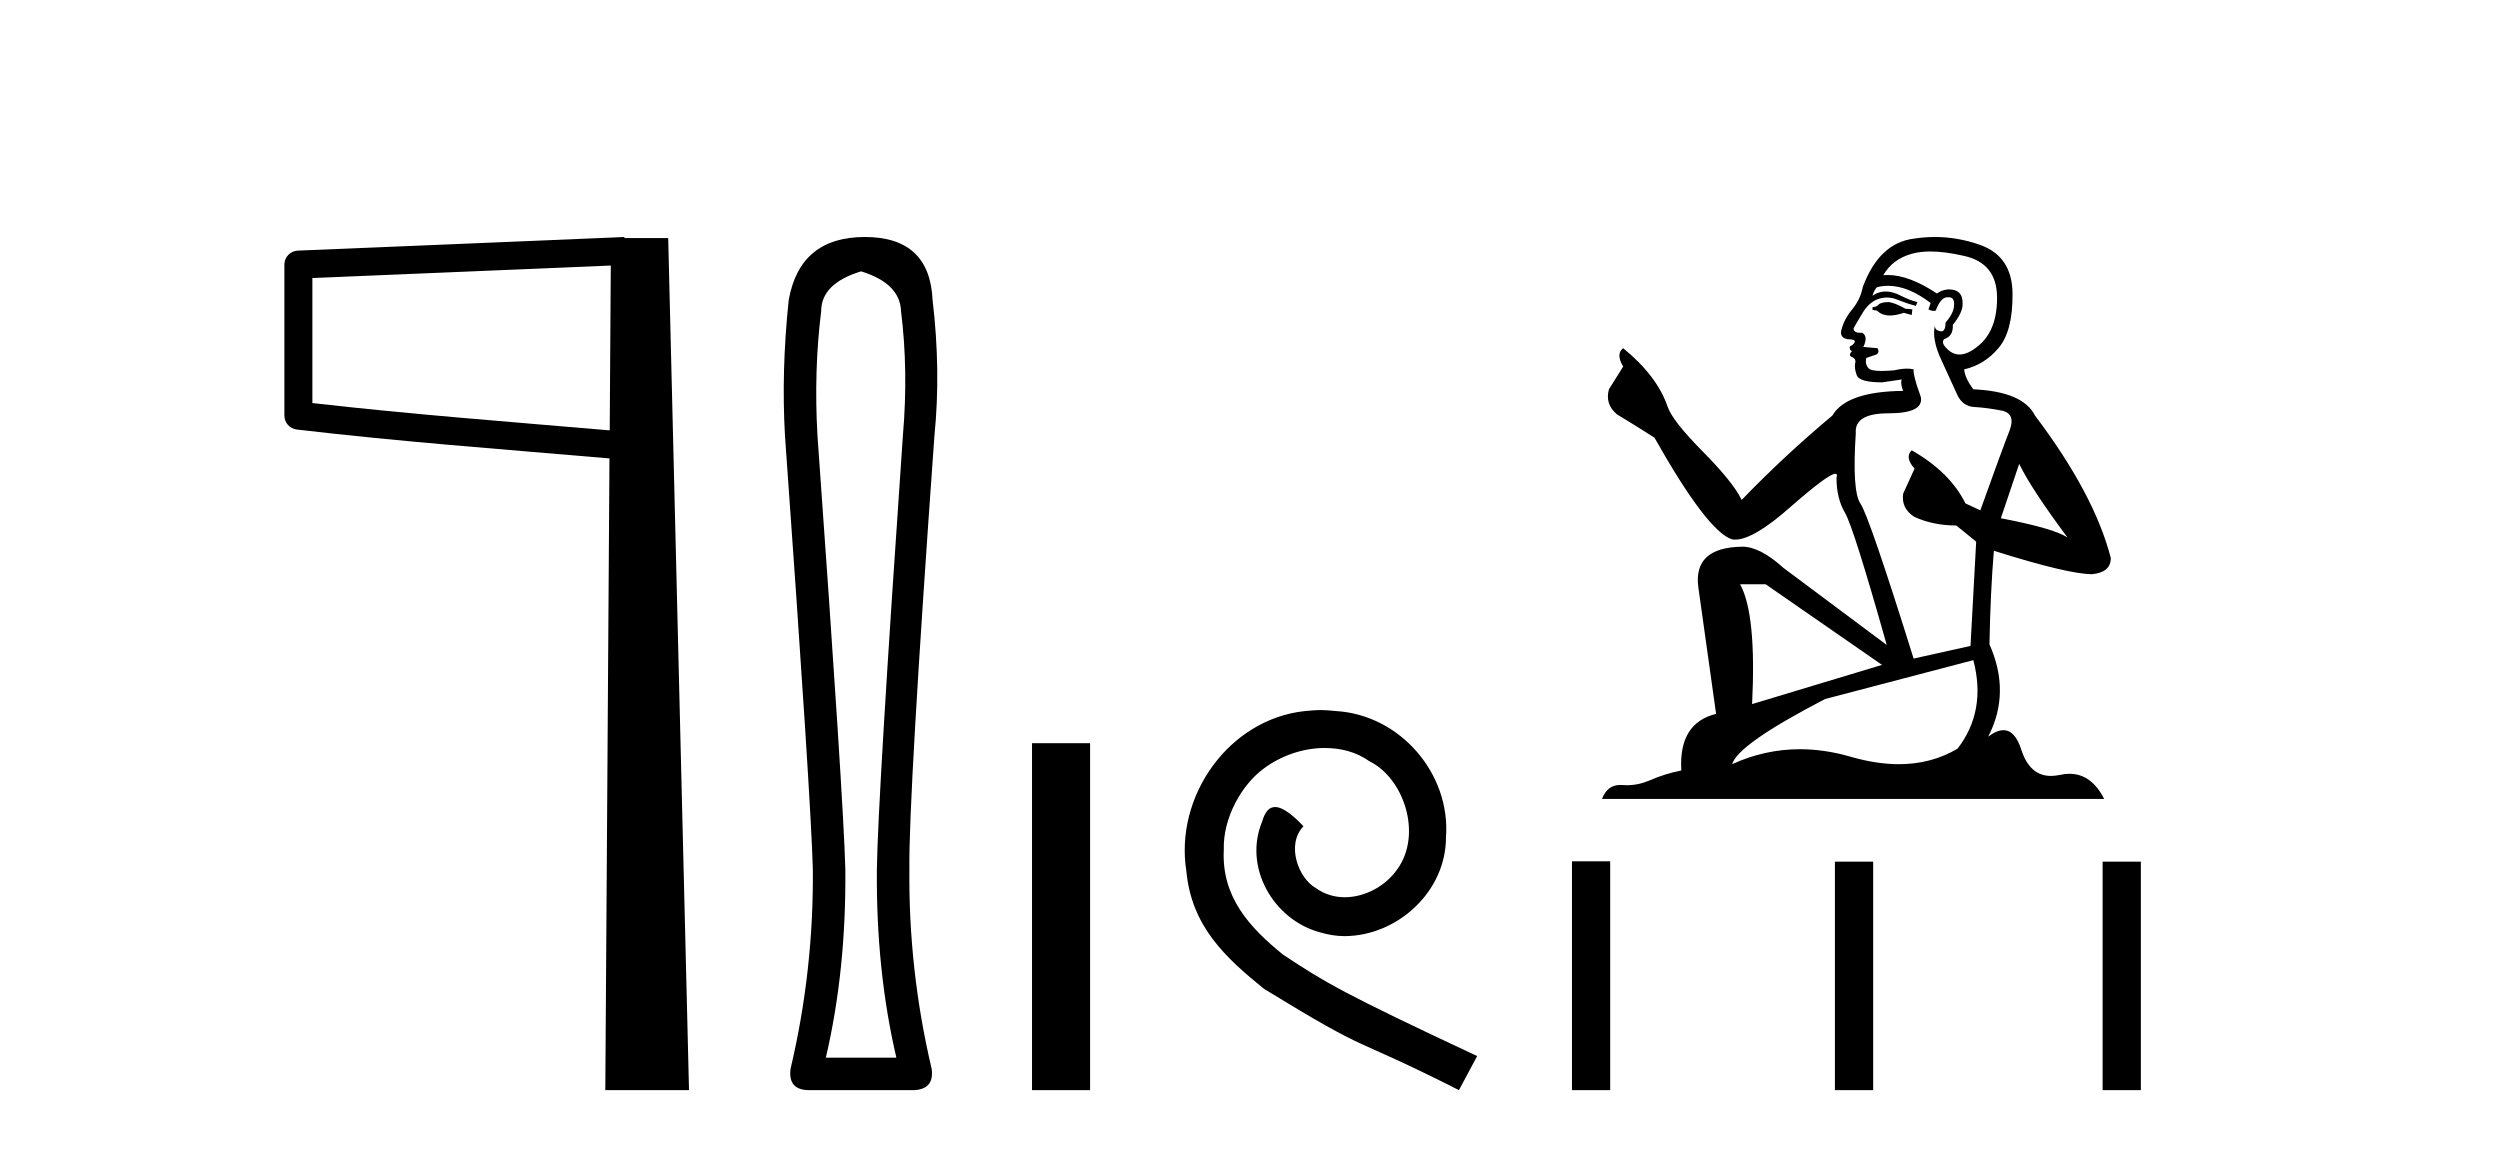
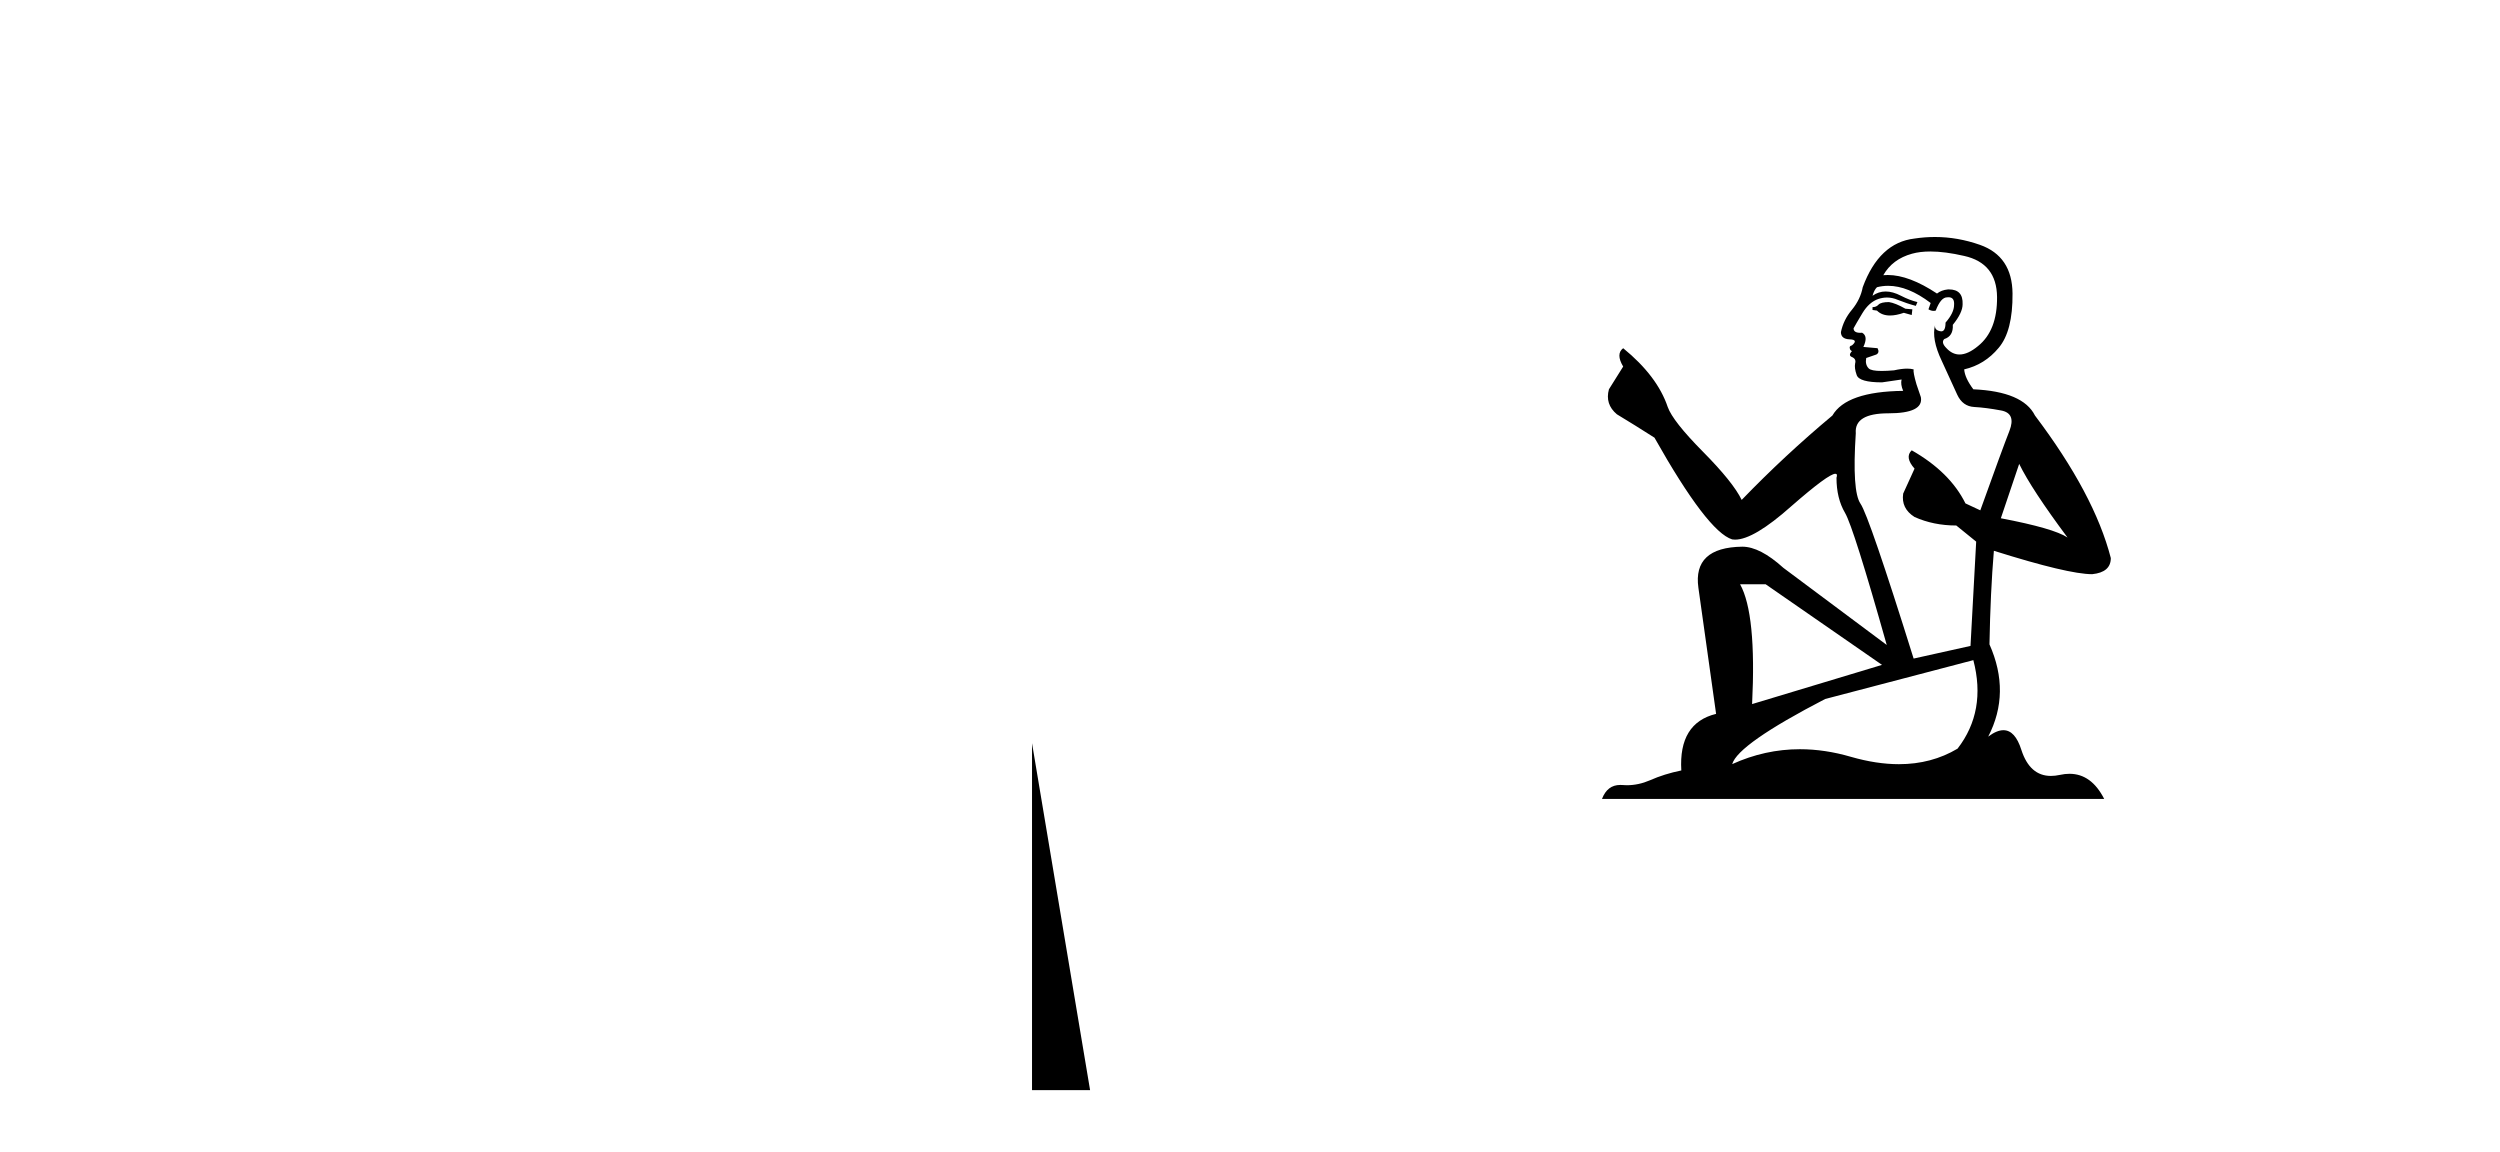
<svg xmlns="http://www.w3.org/2000/svg" width="89.0" height="41.0">
-   <path d="M 21.744 9.453 L 21.706 15.321 L 21.7 15.321 C 17.901 14.995 14.617 14.748 11.121 14.349 L 11.121 9.897 L 21.744 9.453 ZM 22.226 8.437 L 21.728 8.459 L 10.604 8.922 C 10.337 8.932 10.125 9.15 10.124 9.418 L 10.124 14.795 C 10.124 15.048 10.313 15.262 10.565 15.291 C 14.256 15.725 17.663 15.973 21.615 16.313 L 21.697 16.321 L 21.549 38.809 L 24.529 38.809 L 23.788 8.475 L 22.229 8.475 L 22.226 8.437 Z" style="fill:#000000;stroke:none" />
-   <path d="M 30.656 9.66 Q 32.044 10.089 32.077 11.081 Q 32.341 13.196 32.143 15.509 Q 31.25 28.432 31.217 30.944 Q 31.184 34.546 31.911 37.653 L 29.4 37.653 Q 30.127 34.546 30.094 30.944 Q 30.028 28.432 29.102 15.509 Q 28.97 13.196 29.234 11.081 Q 29.234 10.089 30.656 9.66 ZM 30.788 8.437 Q 28.474 8.437 28.078 10.684 Q 27.813 13.196 27.945 15.509 Q 28.871 28.432 28.937 30.944 Q 28.97 34.546 28.144 38.049 Q 28.045 38.809 28.805 38.809 L 32.539 38.809 Q 33.266 38.776 33.167 38.049 Q 32.341 34.546 32.374 30.944 Q 32.341 28.432 33.266 15.509 Q 33.498 13.196 33.2 10.684 Q 33.101 8.437 30.788 8.437 Z" style="fill:#000000;stroke:none" />
-   <path d="M 36.74 26.458 L 36.74 38.809 L 38.807 38.809 L 38.807 26.458 Z" style="fill:#000000;stroke:none" />
-   <path d="M 47.018 25.279 C 46.83 25.279 46.642 25.297 46.454 25.314 C 43.738 25.604 41.808 28.354 42.235 31.019 C 42.423 33.001 43.653 34.111 45.002 35.205 C 49.017 37.665 47.889 36.759 51.938 38.809 L 52.587 37.596 C 47.77 35.341 47.189 34.983 45.686 33.992 C 44.456 33.001 43.482 31.908 43.567 30.251 C 43.533 29.106 44.217 27.927 44.985 27.364 C 45.6 26.902 46.386 26.629 47.155 26.629 C 47.736 26.629 48.282 26.766 48.761 27.107 C 49.974 27.705 50.64 29.687 49.752 30.934 C 49.342 31.532 48.607 31.942 47.872 31.942 C 47.514 31.942 47.155 31.839 46.847 31.617 C 46.232 31.276 45.771 30.08 46.403 29.414 C 46.113 29.106 45.703 28.73 45.395 28.73 C 45.19 28.73 45.037 28.884 44.934 29.243 C 44.251 30.883 45.344 32.745 46.984 33.189 C 47.274 33.274 47.565 33.326 47.855 33.326 C 49.734 33.326 51.477 31.754 51.477 29.807 C 51.648 27.534 49.837 25.45 47.565 25.314 C 47.394 25.297 47.206 25.279 47.018 25.279 Z" style="fill:#000000;stroke:none" />
+   <path d="M 36.74 26.458 L 36.74 38.809 L 38.807 38.809 Z" style="fill:#000000;stroke:none" />
  <path d="M 67.247 10.754 Q 66.966 10.754 66.876 10.844 Q 66.797 10.934 66.662 10.934 L 66.662 11.035 L 66.82 11.057 Q 66.994 11.232 67.284 11.232 Q 67.498 11.232 67.776 11.136 L 68.057 11.215 L 68.08 11.012 L 67.832 10.99 Q 67.472 10.787 67.247 10.754 ZM 68.721 8.953 Q 69.24 8.953 69.925 9.111 Q 71.084 9.37 71.095 10.574 Q 71.106 11.766 70.42 12.318 Q 70.057 12.62 69.759 12.62 Q 69.503 12.62 69.295 12.396 Q 69.092 12.194 69.216 12.07 Q 69.542 11.969 69.52 11.564 Q 69.869 11.136 69.869 10.832 Q 69.89 10.303 69.382 10.303 Q 69.361 10.303 69.34 10.304 Q 69.115 10.326 68.957 10.45 Q 67.962 9.79 67.205 9.79 Q 67.123 9.79 67.045 9.797 L 67.045 9.797 Q 67.371 9.224 68.068 9.032 Q 68.353 8.953 68.721 8.953 ZM 71.883 16.514 Q 72.321 17.414 73.604 19.136 Q 73.12 18.81 71.23 18.45 L 71.883 16.514 ZM 67.217 10.175 Q 67.927 10.175 68.732 10.787 L 68.653 11.012 Q 68.748 11.068 68.837 11.068 Q 68.875 11.068 68.912 11.057 Q 69.092 10.585 69.317 10.585 Q 69.344 10.582 69.368 10.582 Q 69.585 10.582 69.565 10.855 Q 69.565 11.136 69.261 11.485 Q 69.261 11.796 69.11 11.796 Q 69.086 11.796 69.059 11.789 Q 68.856 11.744 68.89 11.564 L 68.89 11.564 Q 68.755 12.07 69.126 12.846 Q 69.486 13.634 69.677 14.05 Q 69.869 14.467 70.285 14.489 Q 70.701 14.512 71.241 14.613 Q 71.781 14.714 71.534 15.344 Q 71.286 15.974 70.499 18.168 L 69.97 17.921 Q 69.419 16.807 68.057 16.031 L 68.057 16.031 Q 67.798 16.278 68.158 16.683 L 67.753 17.572 Q 67.675 18.101 68.158 18.405 Q 68.834 18.708 69.644 18.708 L 70.352 19.282 L 70.15 22.995 L 68.125 23.445 Q 66.538 18.371 66.234 17.932 Q 65.931 17.493 66.066 15.423 Q 66.009 14.714 67.225 14.714 Q 68.485 14.714 68.383 14.14 L 68.226 13.679 Q 68.102 13.251 68.125 13.15 Q 68.026 13.123 67.894 13.123 Q 67.697 13.123 67.427 13.184 Q 67.172 13.206 66.987 13.206 Q 66.617 13.206 66.527 13.116 Q 66.392 12.981 66.437 12.745 L 66.797 12.621 Q 66.921 12.554 66.842 12.396 L 66.336 12.351 Q 66.516 11.969 66.291 11.845 Q 66.257 11.848 66.227 11.848 Q 65.987 11.848 65.987 11.688 Q 66.066 11.541 66.302 11.148 Q 66.538 10.754 66.876 10.641 Q 67.027 10.592 67.177 10.592 Q 67.371 10.592 67.562 10.675 Q 67.9 10.81 68.203 10.889 L 68.26 10.754 Q 67.978 10.686 67.675 10.529 Q 67.382 10.377 67.129 10.377 Q 66.876 10.377 66.662 10.529 Q 66.718 10.326 66.82 10.225 Q 67.015 10.175 67.217 10.175 ZM 62.859 20.801 L 67 23.67 L 62.375 25.065 Q 62.533 21.859 61.948 20.801 ZM 70.251 23.501 Q 70.724 25.313 69.689 26.652 Q 68.761 27.205 67.601 27.205 Q 66.804 27.205 65.897 26.944 Q 64.967 26.672 64.077 26.672 Q 62.833 26.672 61.666 27.203 Q 61.869 26.494 64.974 24.885 L 70.251 23.501 ZM 68.882 8.437 Q 68.522 8.437 68.158 8.492 Q 66.898 8.638 66.313 10.225 Q 66.234 10.652 65.931 11.024 Q 65.627 11.384 65.537 11.823 Q 65.537 12.07 65.852 12.081 Q 66.167 12.093 65.931 12.295 Q 65.829 12.318 65.852 12.396 Q 65.863 12.475 65.931 12.498 Q 65.784 12.655 65.931 12.711 Q 66.088 12.779 66.043 12.936 Q 66.009 13.105 66.099 13.353 Q 66.189 13.612 67 13.612 L 67.697 13.51 L 67.697 13.51 Q 67.652 13.679 67.753 13.915 Q 65.728 13.938 65.233 14.793 Q 63.534 16.211 62.004 17.797 Q 61.7 17.167 60.62 16.076 Q 59.551 14.995 59.371 14.489 Q 59 13.387 57.785 12.396 Q 57.515 12.599 57.785 13.049 L 57.278 13.859 Q 57.132 14.388 57.56 14.748 Q 58.212 15.142 58.899 15.581 Q 60.789 18.933 61.666 19.203 Q 61.715 19.211 61.768 19.211 Q 62.436 19.211 63.77 18.022 Q 65.093 16.866 65.339 16.866 Q 65.426 16.866 65.379 17.009 Q 65.379 17.741 65.683 18.258 Q 65.987 18.776 67.168 22.961 L 63.489 20.216 Q 62.657 19.462 62.026 19.462 Q 60.26 19.485 60.463 20.925 L 61.093 25.414 Q 59.754 25.74 59.855 27.428 Q 59.247 27.552 58.741 27.777 Q 58.332 27.954 57.915 27.954 Q 57.828 27.954 57.74 27.946 Q 57.709 27.944 57.68 27.944 Q 57.221 27.944 57.031 28.441 L 74.909 28.441 Q 74.453 27.547 73.673 27.547 Q 73.511 27.547 73.334 27.586 Q 73.164 27.623 73.012 27.623 Q 72.261 27.623 71.961 26.697 Q 71.739 25.995 71.322 25.995 Q 71.083 25.995 70.78 26.224 Q 71.59 24.66 70.825 22.939 Q 70.859 21.071 70.982 19.608 Q 73.627 20.441 74.482 20.441 Q 75.145 20.374 75.145 19.867 Q 74.56 17.594 72.445 14.793 Q 72.018 13.938 70.251 13.859 Q 69.947 13.454 69.925 13.15 Q 70.656 12.981 71.151 12.385 Q 71.658 11.789 71.646 10.45 Q 71.635 9.122 70.487 8.717 Q 69.693 8.437 68.882 8.437 Z" style="fill:#000000;stroke:none" />
-   <path d="M 55.962 30.663 L 55.962 38.809 L 57.323 38.809 L 57.323 30.663 ZM 65.323 30.675 L 65.323 38.809 L 66.685 38.809 L 66.685 30.675 ZM 74.853 30.675 L 74.853 38.809 L 76.214 38.809 L 76.214 30.675 Z" style="fill:#000000;stroke:none" />
</svg>